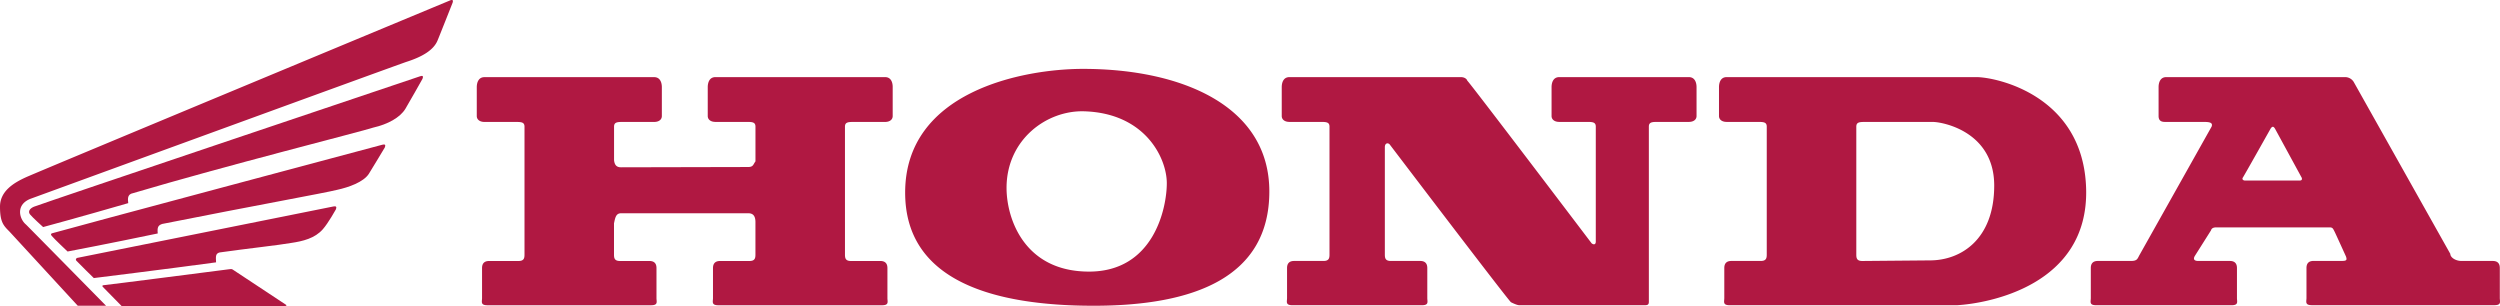
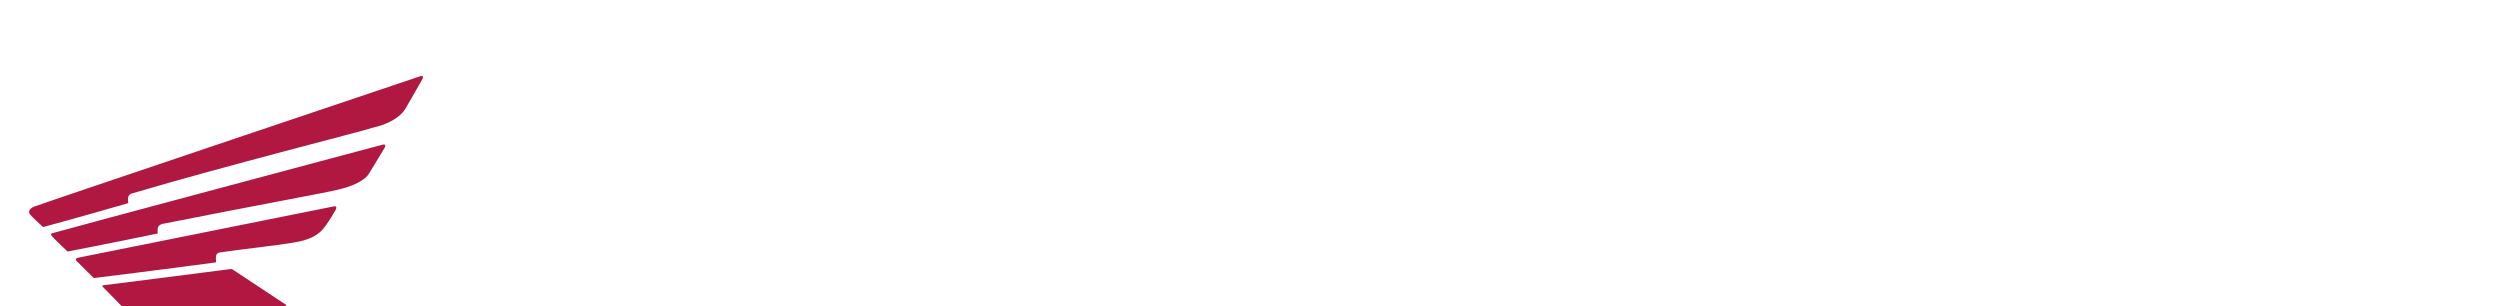
<svg xmlns="http://www.w3.org/2000/svg" viewBox="0 0 79.199 9.692">
  <title>HONDA MOTORCYCLES 1 - SVG vector logo - www.oklogos.com</title>
  <g fill="#b01842">
-     <path d="M28.04 2.443h-5.376c-.187 0-.243.169-.243.318v.914c0 .111.093.187.243.187h.97c.188 0 .299 0 .299.149v1.102c-.073.093-.064.178-.233.178l-4.022.009c-.112 0-.205-.038-.225-.225V4.012c0-.149.112-.149.299-.149h.972c.149 0 .243-.075.243-.187v-.914c0-.149-.056-.318-.243-.318h-5.377c-.186 0-.243.169-.243.318v.914c0 .111.094.187.243.187h.971c.186 0 .298 0 .298.149v4.032c0 .112 0 .224-.186.224h-.934c-.15 0-.225.075-.225.225v.952c0 .111-.056.225.169.225h5.188c.226 0 .169-.113.169-.225v-.952c0-.149-.074-.225-.225-.225h-.933c-.188 0-.188-.111-.188-.224v-.97c.038-.17.057-.318.225-.318h4.032c.168 0 .224.112.224.28v1.008c0 .112 0 .224-.187.224h-.934c-.148 0-.224.075-.224.225v.952c0 .111-.056.225.168.225h5.19c.224 0 .168-.113.168-.225v-.952c0-.149-.075-.225-.224-.225h-.934c-.187 0-.187-.111-.187-.224V4.012c0-.149.112-.149.299-.149h.971c.15 0 .242-.075.242-.187v-.914c.002-.15-.053-.319-.24-.319zM34.313 2.182c-1.904 0-5.638.71-5.638 3.92 0 2.801 2.8 3.584 5.974 3.584 3.173 0 5.563-.896 5.563-3.62 0-2.727-2.8-3.884-5.899-3.884zm.187 6.422c-2.054 0-2.613-1.681-2.613-2.651 0-1.53 1.27-2.465 2.464-2.427 1.94.061 2.613 1.493 2.613 2.277s-.41 2.801-2.464 2.801zM46.28 2.443h-5.432c-.188 0-.243.169-.243.318v.914c0 .111.094.187.243.187h.971c.186 0 .299 0 .299.149v4.032c0 .112 0 .224-.187.224h-.933c-.149 0-.225.075-.225.225v.952c0 .111-.056.225.168.225h4.107c.224 0 .168-.113.168-.225v-.952c0-.149-.075-.225-.225-.225h-.933c-.187 0-.187-.111-.187-.224v-3.38c0-.13.093-.148.15-.092 0 0 3.733 4.91 3.845 5.003.038.019.187.094.261.094h3.995c.094 0 .113-.038.113-.113V4.011c0-.149.111-.149.298-.149h.97c.15 0 .243-.075.243-.187v-.914c0-.149-.056-.318-.243-.318h-4.107c-.187 0-.243.169-.243.318v.914c0 .111.094.187.243.187h.859c.186 0 .299 0 .299.149v3.64c0 .094-.057.113-.131.058 0 0-3.865-5.097-3.94-5.154-.016-.056-.091-.112-.203-.112M62.615 2.443h-7.916c-.187 0-.242.169-.242.318v.914c0 .111.093.187.242.187h.971c.187 0 .3 0 .3.149v4.032c0 .112 0 .224-.187.224h-.934c-.149 0-.224.075-.224.225v.952c0 .111-.056.225.168.225h7.206c.972-.056 4.165-.618 4.089-3.678-.075-2.988-2.876-3.548-3.473-3.548zM61.14 8.249l-2.146.019c-.187 0-.187-.111-.187-.224V4.012c0-.149.112-.149.299-.149h2.128c.299 0 1.942.299 1.942 2.017-.001 1.715-1.065 2.369-2.036 2.369zM79.193 9.444v-.952c0-.149-.074-.225-.224-.225h-.99c-.187 0-.354-.111-.354-.224l-3.062-5.45a.32.32 0 0 0-.262-.15h-5.675c-.188 0-.243.169-.243.318v.914c0 .111.047.187.195.187h1.186c.187 0 .355 0 .299.149l-2.296 4.088c-.056.112-.075.168-.261.168H66.46c-.15 0-.224.075-.224.225v.952c0 .111-.057.225.168.225h4.294c.224 0 .168-.113.168-.225v-.952c0-.149-.075-.225-.225-.225h-.999c-.126 0-.172-.052-.111-.158l.513-.812c.019-.075.094-.094.169-.094h3.584c.103 0 .112.038.168.149.037.075.355.775.355.775.037.111.018.139-.131.139h-.896c-.15 0-.225.075-.225.225v.952c0 .111-.056.225.169.225h5.787c.225 0 .169-.113.169-.224zm-6.338-3.725h-1.746c-.074-.009-.08-.062-.056-.094.028-.036.878-1.549.878-1.549.056-.084.093-.075.14 0l.849 1.559c.01.037.01.084-.065.084zM12.881 1.958C12.527 2.076.989 6.289.989 6.289c-.513.186-.373.654-.168.822.15.148 2.539 2.575 2.539 2.575h-.896L.298 7.334C.112 7.148 0 7.036 0 6.55c0-.484.411-.747.821-.934.41-.187 13.433-5.601 13.433-5.601.083-.038.111-.01.083.075 0 0-.423 1.069-.476 1.194-.121.291-.457.506-.98.674" />
    <path d="M4.063 6.435c-1.533.444-2.697.758-2.697.758s-.34-.307-.414-.4c-.075-.093-.009-.188.122-.244.422-.16 12.232-4.132 12.232-4.132.086-.032.112-.003.079.079 0 0-.451.802-.545.955-.169.274-.556.487-1.012.59-.349.119-4.666 1.203-7.672 2.095-.131.056-.102.205-.093.299M4.997 7.396c-1.533.321-2.856.572-2.856.572s-.419-.395-.498-.491c-.029-.034-.045-.067.001-.085.422-.126 10.468-2.807 10.468-2.807.086-.025.112.007.079.086 0 0-.414.691-.507.837-.169.26-.631.425-1.012.508-.351.091-2.623.5-5.535 1.079-.131.045-.158.108-.14.301M6.845 8.311c-1.533.209-3.873.498-3.873.498s-.467-.457-.555-.552c-.028-.029-.008-.067.02-.085.301-.058 8.125-1.631 8.125-1.631.086-.02.111.015.079.092 0 0-.242.436-.415.631-.252.287-.63.378-1.01.434-.352.064-1.42.181-2.26.3-.13.036-.121.124-.111.313M7.262 8.529s-3.911.504-3.967.504c-.056 0-.065.029-.037.056l.593.604h5.194c.037 0 .037-.033.009-.042L7.373 8.54c-.027-.02-.073-.02-.111-.011" />
  </g>
</svg>